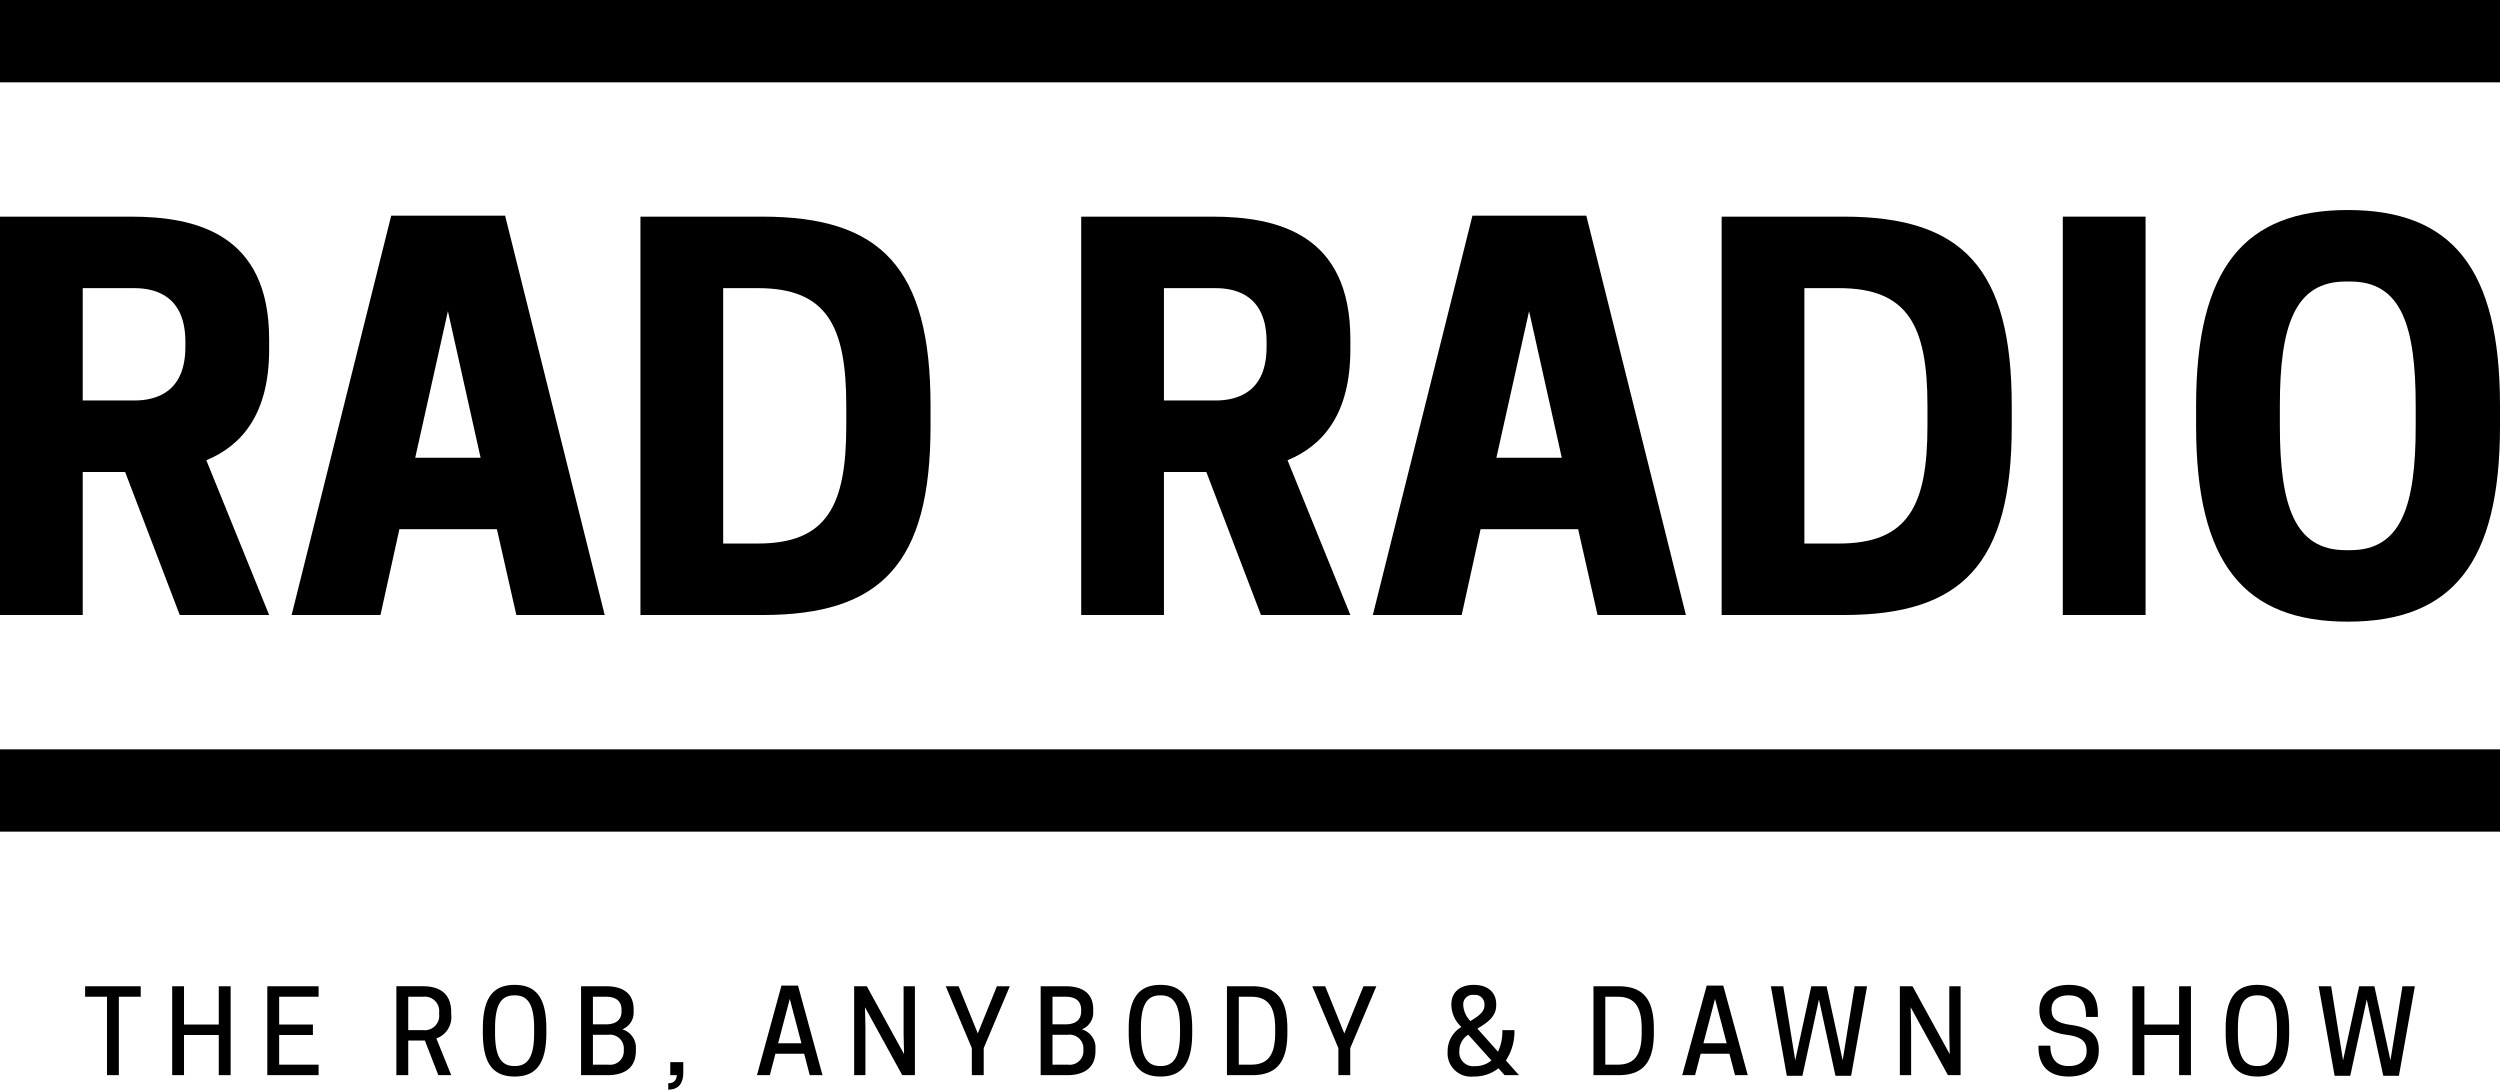
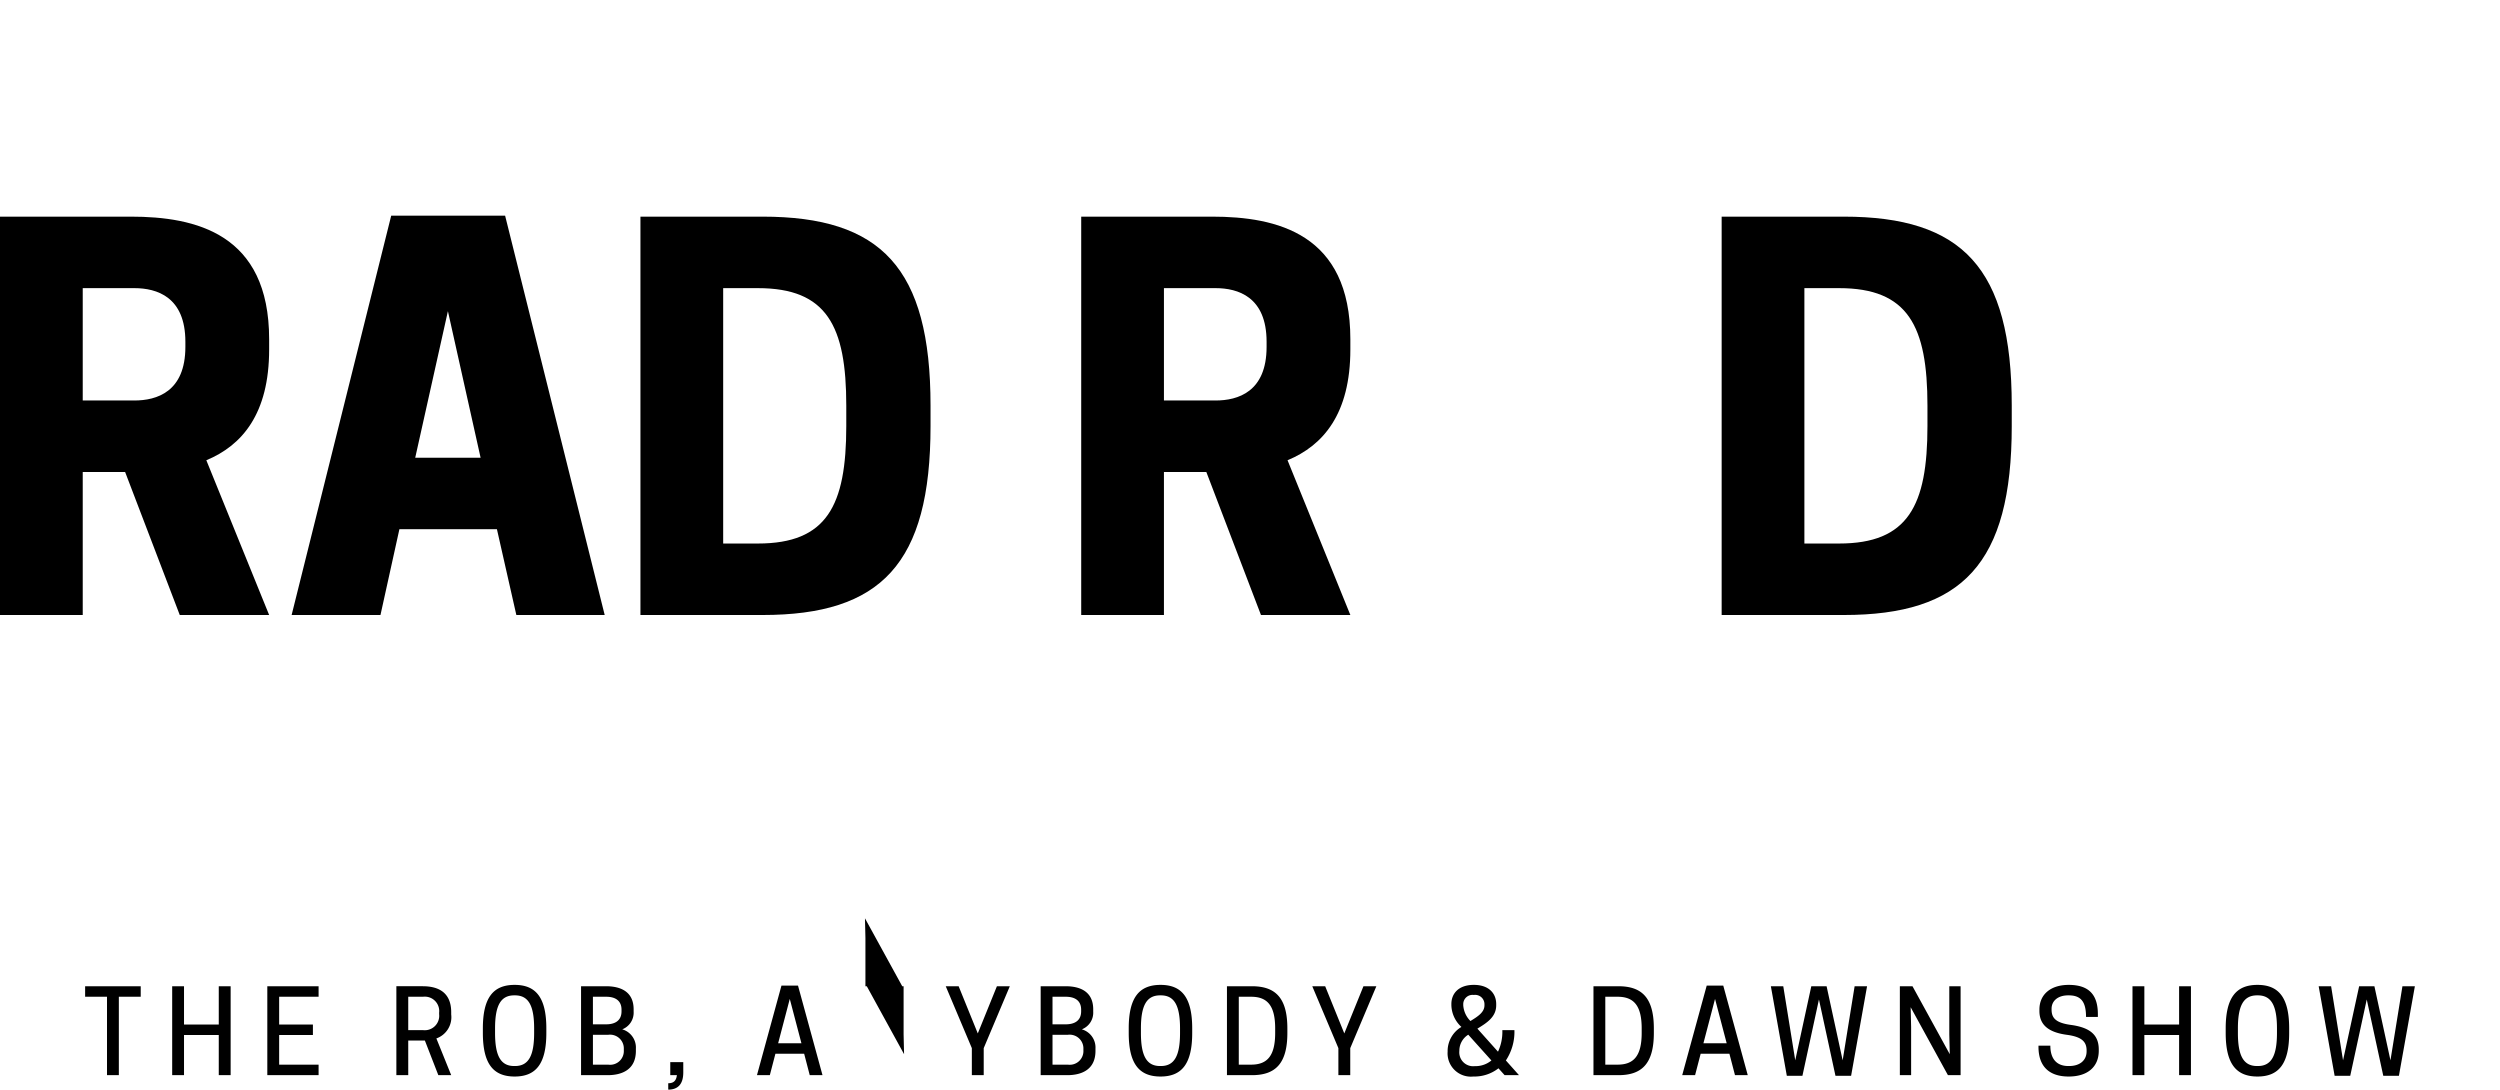
<svg xmlns="http://www.w3.org/2000/svg" width="293.68" height="128" viewBox="0 0 293.68 128">
  <title>RAD-Radio_Logo</title>
-   <rect y="88.027" width="293.68" height="9.668" />
  <path d="M168.719,387.449h4.98l6.418,16.797h10.5l-7.379-18.18c4.2-1.738,7.379-5.457,7.379-13.015v-1.203c0-12.418-8.64-14.399-16.258-14.399H159v46.797h9.719Zm0-8.402V365.848h6.058c2.641,0,6,1.023,6,6.3v.602c0,5.277-3.359,6.297-6,6.297Zm0,0" transform="translate(-159 -332)" />
  <path d="M204.957,357.332l-11.699,46.914h10.437l2.223-10.078h11.457l2.281,10.078h10.379l-11.699-46.914Zm6.66,11.219,3.84,17.219h-7.68Zm0,0" transform="translate(-159 -332)" />
  <path d="M268.312,382.047v-2.399c0-16.199-5.82-22.199-19.738-22.199h-14.34v46.797h14.34c13.918,0,19.738-6,19.738-22.199Zm-24.359,13.801v-30h4.082c8.098,0,10.379,4.441,10.379,13.8v2.399c0,9.359-2.281,13.801-10.379,13.801Zm0,0" transform="translate(-159 -332)" />
  <path d="M295.73,387.449h4.981l6.418,16.797h10.5l-7.379-18.18c4.199-1.738,7.379-5.457,7.379-13.015v-1.203c0-12.418-8.641-14.399-16.258-14.399H286.012v46.797h9.718Zm0-8.402V365.848h6.059c2.641,0,6,1.023,6,6.3v.602c0,5.277-3.359,6.297-6,6.297Zm0,0" transform="translate(-159 -332)" />
-   <path d="M331.969,357.332,320.27,404.246h10.437l2.219-10.078h11.461l2.281,10.078h10.379l-11.699-46.914Zm6.656,11.219,3.84,17.219h-7.68Zm0,0" transform="translate(-159 -332)" />
  <path d="M395.324,382.047v-2.399c0-16.199-5.82-22.199-19.742-22.199H361.246v46.797h14.336c13.922,0,19.742-6,19.742-22.199Zm-24.359,13.801v-30h4.078c8.102,0,10.379,4.441,10.379,13.8v2.399c0,9.359-2.277,13.801-10.379,13.801Zm0,0" transform="translate(-159 -332)" />
-   <rect x="242.32" y="25.449" width="9.723" height="46.797" />
-   <path d="M434.801,405.027c12.179,0,17.879-6.781,17.879-22.98v-2.399c0-16.199-5.7-22.976-17.879-22.976-12.121,0-17.821,6.777-17.821,22.976v2.399c0,16.199,5.7,22.98,17.821,22.98Zm-.242-8.398c-6,0-7.739-5.223-7.739-14.582v-2.399c0-9.359,1.739-14.578,7.739-14.578h.539c6,0,7.679,5.219,7.679,14.578v2.399c0,9.359-1.679,14.582-7.679,14.582Zm0,0" transform="translate(-159 -332)" />
-   <path d="M172.961,449.09h2.57v-1.235H169v1.235h2.57v9.211h1.391Zm11.738-1.235v4.5h-4.082v-4.5h-1.39v10.446h1.39v-4.715h4.082v4.715h1.395V447.855Zm5.703,0v10.446h6.024v-1.235h-4.633v-3.48h3.965v-1.231h-3.965V449.09h4.633v-1.235Zm16.555,6.375h1.953l1.582,4.071h1.512l-1.742-4.313a2.647,2.647,0,0,0,1.742-2.812v-.266c0-2.531-1.781-3.055-3.348-3.055h-3.094v10.446h1.395Zm0-1.218V449.09h1.738a1.694,1.694,0,0,1,1.891,1.871v.176a1.697,1.697,0,0,1-1.891,1.875Zm12.5,5.449c2.504,0,3.723-1.5,3.723-5.117v-.535c0-3.614-1.219-5.114-3.723-5.114-2.516,0-3.734,1.5-3.734,5.114v.535c0,3.617,1.218,5.117,3.734,5.117Zm-.055-1.234c-1.605,0-2.246-1.231-2.246-3.883v-.535c0-2.649.641-3.883,2.246-3.883h.094c1.609,0,2.25,1.234,2.25,3.883v.535c0,2.652-.641,3.883-2.25,3.883Zm7.856-9.372v10.446h3.121c1.726,0,3.32-.672,3.32-2.852v-.269a2.227,2.227,0,0,0-1.605-2.262,2.096,2.096,0,0,0,1.34-2.074v-.27c0-2.101-1.543-2.719-3.243-2.719Zm3.187,5.704a1.618,1.618,0,0,1,1.836,1.675v.161a1.609,1.609,0,0,1-1.836,1.671h-1.793v-3.507Zm-.226-4.469c.949,0,1.793.371,1.793,1.523v.188c0,1.152-.844,1.527-1.793,1.527h-1.567v-3.242Zm9.047,7.683h-1.528v1.528h.778c-.078.683-.414.949-1.016.949V460c1.176,0,1.766-.684,1.766-2.023Zm11.535-8.996-2.879,10.524h1.512l.656-2.52h3.375l.656,2.52h1.5l-2.879-10.524Zm.976,1.567,1.368,5.207H250.41Zm14.7-1.489h-1.329v5.665l.055,2.316-4.379-7.981H259.34v10.446h1.324v-5.664l-.055-2.317,4.379,7.981h1.489Zm8.082,7.27,3.066-7.27h-1.516l-2.246,5.543-2.25-5.543h-1.515l3.066,7.27v3.176h1.395Zm6.691-7.27v10.446h3.117c1.731,0,3.321-.672,3.321-2.852v-.269a2.224,2.224,0,0,0-1.606-2.262,2.096,2.096,0,0,0,1.34-2.074v-.27c0-2.101-1.539-2.719-3.242-2.719Zm3.188,5.704a1.617,1.617,0,0,1,1.832,1.675v.161a1.608,1.608,0,0,1-1.832,1.671h-1.797v-3.507Zm-.231-4.469c.953,0,1.797.371,1.797,1.523v.188c0,1.152-.844,1.527-1.797,1.527h-1.566v-3.242Zm11.125,9.371c2.504,0,3.719-1.5,3.719-5.117v-.535c0-3.614-1.215-5.114-3.719-5.114-2.52,0-3.738,1.5-3.738,5.114v.535c0,3.617,1.218,5.117,3.738,5.117Zm-.055-1.234c-1.605,0-2.25-1.231-2.25-3.883v-.535c0-2.649.645-3.883,2.25-3.883h.094c1.606,0,2.25,1.234,2.25,3.883v.535c0,2.652-.644,3.883-2.25,3.883Zm14.953-3.883v-.535c0-3.614-1.421-4.954-4.164-4.954h-2.933v10.446h2.933c2.743,0,4.164-1.34,4.164-4.957Zm-5.707,3.722V449.09h1.45c1.925,0,2.824,1.07,2.824,3.719v.535c0,2.652-.899,3.722-2.824,3.722Zm13.094-1.941,3.067-7.27h-1.516l-2.25,5.543-2.246-5.543h-1.516l3.067,7.27v3.176h1.394Zm14.465,3.336a4.585,4.585,0,0,0,2.945-.965l.723.805h1.688l-1.54-1.727a6.086,6.086,0,0,0,1.004-3.535v-.027h-1.418v.054a5.468,5.468,0,0,1-.511,2.477l-2.422-2.707c1.097-.668,2.211-1.363,2.211-2.742v-.149c0-1.246-.86-2.25-2.625-2.25-1.782,0-2.641,1.004-2.641,2.25v.149a3.576,3.576,0,0,0,1.18,2.543,3.299,3.299,0,0,0-1.621,2.769v.137a2.74,2.74,0,0,0,3.027,2.918Zm.16-1.219a1.628,1.628,0,0,1-1.808-1.793v-.109a2.215,2.215,0,0,1,1.046-1.793l2.719,3.027a2.914,2.914,0,0,1-1.89.668Zm-1.351-7.258a1.089,1.089,0,0,1,1.191-1.109h.094a1.096,1.096,0,0,1,1.207,1.109v.11c0,.816-.766,1.308-1.649,1.847a2.89,2.89,0,0,1-.843-1.847Zm22.39,3.36v-.535c0-3.614-1.418-4.954-4.164-4.954h-2.929v10.446h2.929c2.746,0,4.164-1.34,4.164-4.957Zm-5.703,3.722V449.09h1.445c1.93,0,2.829,1.07,2.829,3.719v.535c0,2.652-.899,3.722-2.829,3.722Zm11.914-9.289-2.879,10.524h1.512l.656-2.52h3.375l.656,2.52h1.5l-2.878-10.524Zm.977,1.567,1.367,5.207h-2.731Zm14.148,9.035h1.836l1.875-10.524h-1.461l-1.406,8.704-1.887-8.704h-1.797l-1.886,8.704-1.407-8.704h-1.457l1.875,10.524h1.832l1.942-8.969Zm14.699-10.524h-1.328v5.665l.055,2.316-4.379-7.981H382.18v10.446h1.324v-5.664l-.055-2.317,4.379,7.981h1.488Zm12.469,5.704c1.715.23,2.332.777,2.332,1.836v.105c0,1.059-.789,1.727-2.051,1.727h-.105c-1.258,0-2.102-.735-2.102-2.395h-1.394v.133c0,2.289,1.234,3.496,3.551,3.496,2.207,0,3.531-1.125,3.531-3.027v-.149c0-1.711-1.016-2.582-3.293-2.89-1.766-.243-2.25-.817-2.25-1.793v-.11c0-.949.793-1.566,1.93-1.566h.093c1.434,0,2.024.765,2.024,2.531h1.39v-.32c0-2.262-1.031-3.442-3.425-3.442-2.129,0-3.442,1.125-3.442,2.907v.148c0,1.551.938,2.5,3.211,2.809Zm13.199-5.704v4.5h-4.082v-4.5h-1.394v10.446h1.394v-4.715h4.082v4.715h1.391V447.855Zm9.207,10.606c2.504,0,3.723-1.5,3.723-5.117v-.535c0-3.614-1.219-5.114-3.723-5.114-2.515,0-3.734,1.5-3.734,5.114v.535c0,3.617,1.219,5.117,3.734,5.117Zm-.05-1.234c-1.61,0-2.25-1.231-2.25-3.883v-.535c0-2.649.64-3.883,2.25-3.883h.093c1.606,0,2.246,1.234,2.246,3.883v.535c0,2.652-.64,3.883-2.246,3.883Zm14.828,1.152h1.836l1.875-10.524h-1.461l-1.407,8.704-1.886-8.704h-1.793l-1.891,8.704-1.402-8.704h-1.461l1.875,10.524h1.832l1.941-8.969Zm0,0" transform="translate(-159 -332)" />
-   <rect width="293.68" height="9.672" />
+   <path d="M172.961,449.09h2.57v-1.235H169v1.235h2.57v9.211h1.391Zm11.738-1.235v4.5h-4.082v-4.5h-1.39v10.446h1.39v-4.715h4.082v4.715h1.395V447.855Zm5.703,0v10.446h6.024v-1.235h-4.633v-3.48h3.965v-1.231h-3.965V449.09h4.633v-1.235Zm16.555,6.375h1.953l1.582,4.071h1.512l-1.742-4.313a2.647,2.647,0,0,0,1.742-2.812v-.266c0-2.531-1.781-3.055-3.348-3.055h-3.094v10.446h1.395Zm0-1.218V449.09h1.738a1.694,1.694,0,0,1,1.891,1.871v.176a1.697,1.697,0,0,1-1.891,1.875Zm12.5,5.449c2.504,0,3.723-1.5,3.723-5.117v-.535c0-3.614-1.219-5.114-3.723-5.114-2.516,0-3.734,1.5-3.734,5.114v.535c0,3.617,1.218,5.117,3.734,5.117Zm-.055-1.234c-1.605,0-2.246-1.231-2.246-3.883v-.535c0-2.649.641-3.883,2.246-3.883h.094c1.609,0,2.25,1.234,2.25,3.883v.535c0,2.652-.641,3.883-2.25,3.883Zm7.856-9.372v10.446h3.121c1.726,0,3.32-.672,3.32-2.852v-.269a2.227,2.227,0,0,0-1.605-2.262,2.096,2.096,0,0,0,1.34-2.074v-.27c0-2.101-1.543-2.719-3.243-2.719Zm3.187,5.704a1.618,1.618,0,0,1,1.836,1.675v.161a1.609,1.609,0,0,1-1.836,1.671h-1.793v-3.507Zm-.226-4.469c.949,0,1.793.371,1.793,1.523v.188c0,1.152-.844,1.527-1.793,1.527h-1.567v-3.242Zm9.047,7.683h-1.528v1.528h.778c-.078.683-.414.949-1.016.949V460c1.176,0,1.766-.684,1.766-2.023Zm11.535-8.996-2.879,10.524h1.512l.656-2.52h3.375l.656,2.52h1.5l-2.879-10.524Zm.976,1.567,1.368,5.207H250.41Zm14.7-1.489h-1.329v5.665l.055,2.316-4.379-7.981H259.34h1.324v-5.664l-.055-2.317,4.379,7.981h1.489Zm8.082,7.27,3.066-7.27h-1.516l-2.246,5.543-2.25-5.543h-1.515l3.066,7.27v3.176h1.395Zm6.691-7.27v10.446h3.117c1.731,0,3.321-.672,3.321-2.852v-.269a2.224,2.224,0,0,0-1.606-2.262,2.096,2.096,0,0,0,1.34-2.074v-.27c0-2.101-1.539-2.719-3.242-2.719Zm3.188,5.704a1.617,1.617,0,0,1,1.832,1.675v.161a1.608,1.608,0,0,1-1.832,1.671h-1.797v-3.507Zm-.231-4.469c.953,0,1.797.371,1.797,1.523v.188c0,1.152-.844,1.527-1.797,1.527h-1.566v-3.242Zm11.125,9.371c2.504,0,3.719-1.5,3.719-5.117v-.535c0-3.614-1.215-5.114-3.719-5.114-2.52,0-3.738,1.5-3.738,5.114v.535c0,3.617,1.218,5.117,3.738,5.117Zm-.055-1.234c-1.605,0-2.25-1.231-2.25-3.883v-.535c0-2.649.645-3.883,2.25-3.883h.094c1.606,0,2.25,1.234,2.25,3.883v.535c0,2.652-.644,3.883-2.25,3.883Zm14.953-3.883v-.535c0-3.614-1.421-4.954-4.164-4.954h-2.933v10.446h2.933c2.743,0,4.164-1.34,4.164-4.957Zm-5.707,3.722V449.09h1.45c1.925,0,2.824,1.07,2.824,3.719v.535c0,2.652-.899,3.722-2.824,3.722Zm13.094-1.941,3.067-7.27h-1.516l-2.25,5.543-2.246-5.543h-1.516l3.067,7.27v3.176h1.394Zm14.465,3.336a4.585,4.585,0,0,0,2.945-.965l.723.805h1.688l-1.54-1.727a6.086,6.086,0,0,0,1.004-3.535v-.027h-1.418v.054a5.468,5.468,0,0,1-.511,2.477l-2.422-2.707c1.097-.668,2.211-1.363,2.211-2.742v-.149c0-1.246-.86-2.25-2.625-2.25-1.782,0-2.641,1.004-2.641,2.25v.149a3.576,3.576,0,0,0,1.18,2.543,3.299,3.299,0,0,0-1.621,2.769v.137a2.74,2.74,0,0,0,3.027,2.918Zm.16-1.219a1.628,1.628,0,0,1-1.808-1.793v-.109a2.215,2.215,0,0,1,1.046-1.793l2.719,3.027a2.914,2.914,0,0,1-1.89.668Zm-1.351-7.258a1.089,1.089,0,0,1,1.191-1.109h.094a1.096,1.096,0,0,1,1.207,1.109v.11c0,.816-.766,1.308-1.649,1.847a2.89,2.89,0,0,1-.843-1.847Zm22.39,3.36v-.535c0-3.614-1.418-4.954-4.164-4.954h-2.929v10.446h2.929c2.746,0,4.164-1.34,4.164-4.957Zm-5.703,3.722V449.09h1.445c1.93,0,2.829,1.07,2.829,3.719v.535c0,2.652-.899,3.722-2.829,3.722Zm11.914-9.289-2.879,10.524h1.512l.656-2.52h3.375l.656,2.52h1.5l-2.878-10.524Zm.977,1.567,1.367,5.207h-2.731Zm14.148,9.035h1.836l1.875-10.524h-1.461l-1.406,8.704-1.887-8.704h-1.797l-1.886,8.704-1.407-8.704h-1.457l1.875,10.524h1.832l1.942-8.969Zm14.699-10.524h-1.328v5.665l.055,2.316-4.379-7.981H382.18v10.446h1.324v-5.664l-.055-2.317,4.379,7.981h1.488Zm12.469,5.704c1.715.23,2.332.777,2.332,1.836v.105c0,1.059-.789,1.727-2.051,1.727h-.105c-1.258,0-2.102-.735-2.102-2.395h-1.394v.133c0,2.289,1.234,3.496,3.551,3.496,2.207,0,3.531-1.125,3.531-3.027v-.149c0-1.711-1.016-2.582-3.293-2.89-1.766-.243-2.25-.817-2.25-1.793v-.11c0-.949.793-1.566,1.93-1.566h.093c1.434,0,2.024.765,2.024,2.531h1.39v-.32c0-2.262-1.031-3.442-3.425-3.442-2.129,0-3.442,1.125-3.442,2.907v.148c0,1.551.938,2.5,3.211,2.809Zm13.199-5.704v4.5h-4.082v-4.5h-1.394v10.446h1.394v-4.715h4.082v4.715h1.391V447.855Zm9.207,10.606c2.504,0,3.723-1.5,3.723-5.117v-.535c0-3.614-1.219-5.114-3.723-5.114-2.515,0-3.734,1.5-3.734,5.114v.535c0,3.617,1.219,5.117,3.734,5.117Zm-.05-1.234c-1.61,0-2.25-1.231-2.25-3.883v-.535c0-2.649.64-3.883,2.25-3.883h.093c1.606,0,2.246,1.234,2.246,3.883v.535c0,2.652-.64,3.883-2.246,3.883Zm14.828,1.152h1.836l1.875-10.524h-1.461l-1.407,8.704-1.886-8.704h-1.793l-1.891,8.704-1.402-8.704h-1.461l1.875,10.524h1.832l1.941-8.969Zm0,0" transform="translate(-159 -332)" />
</svg>